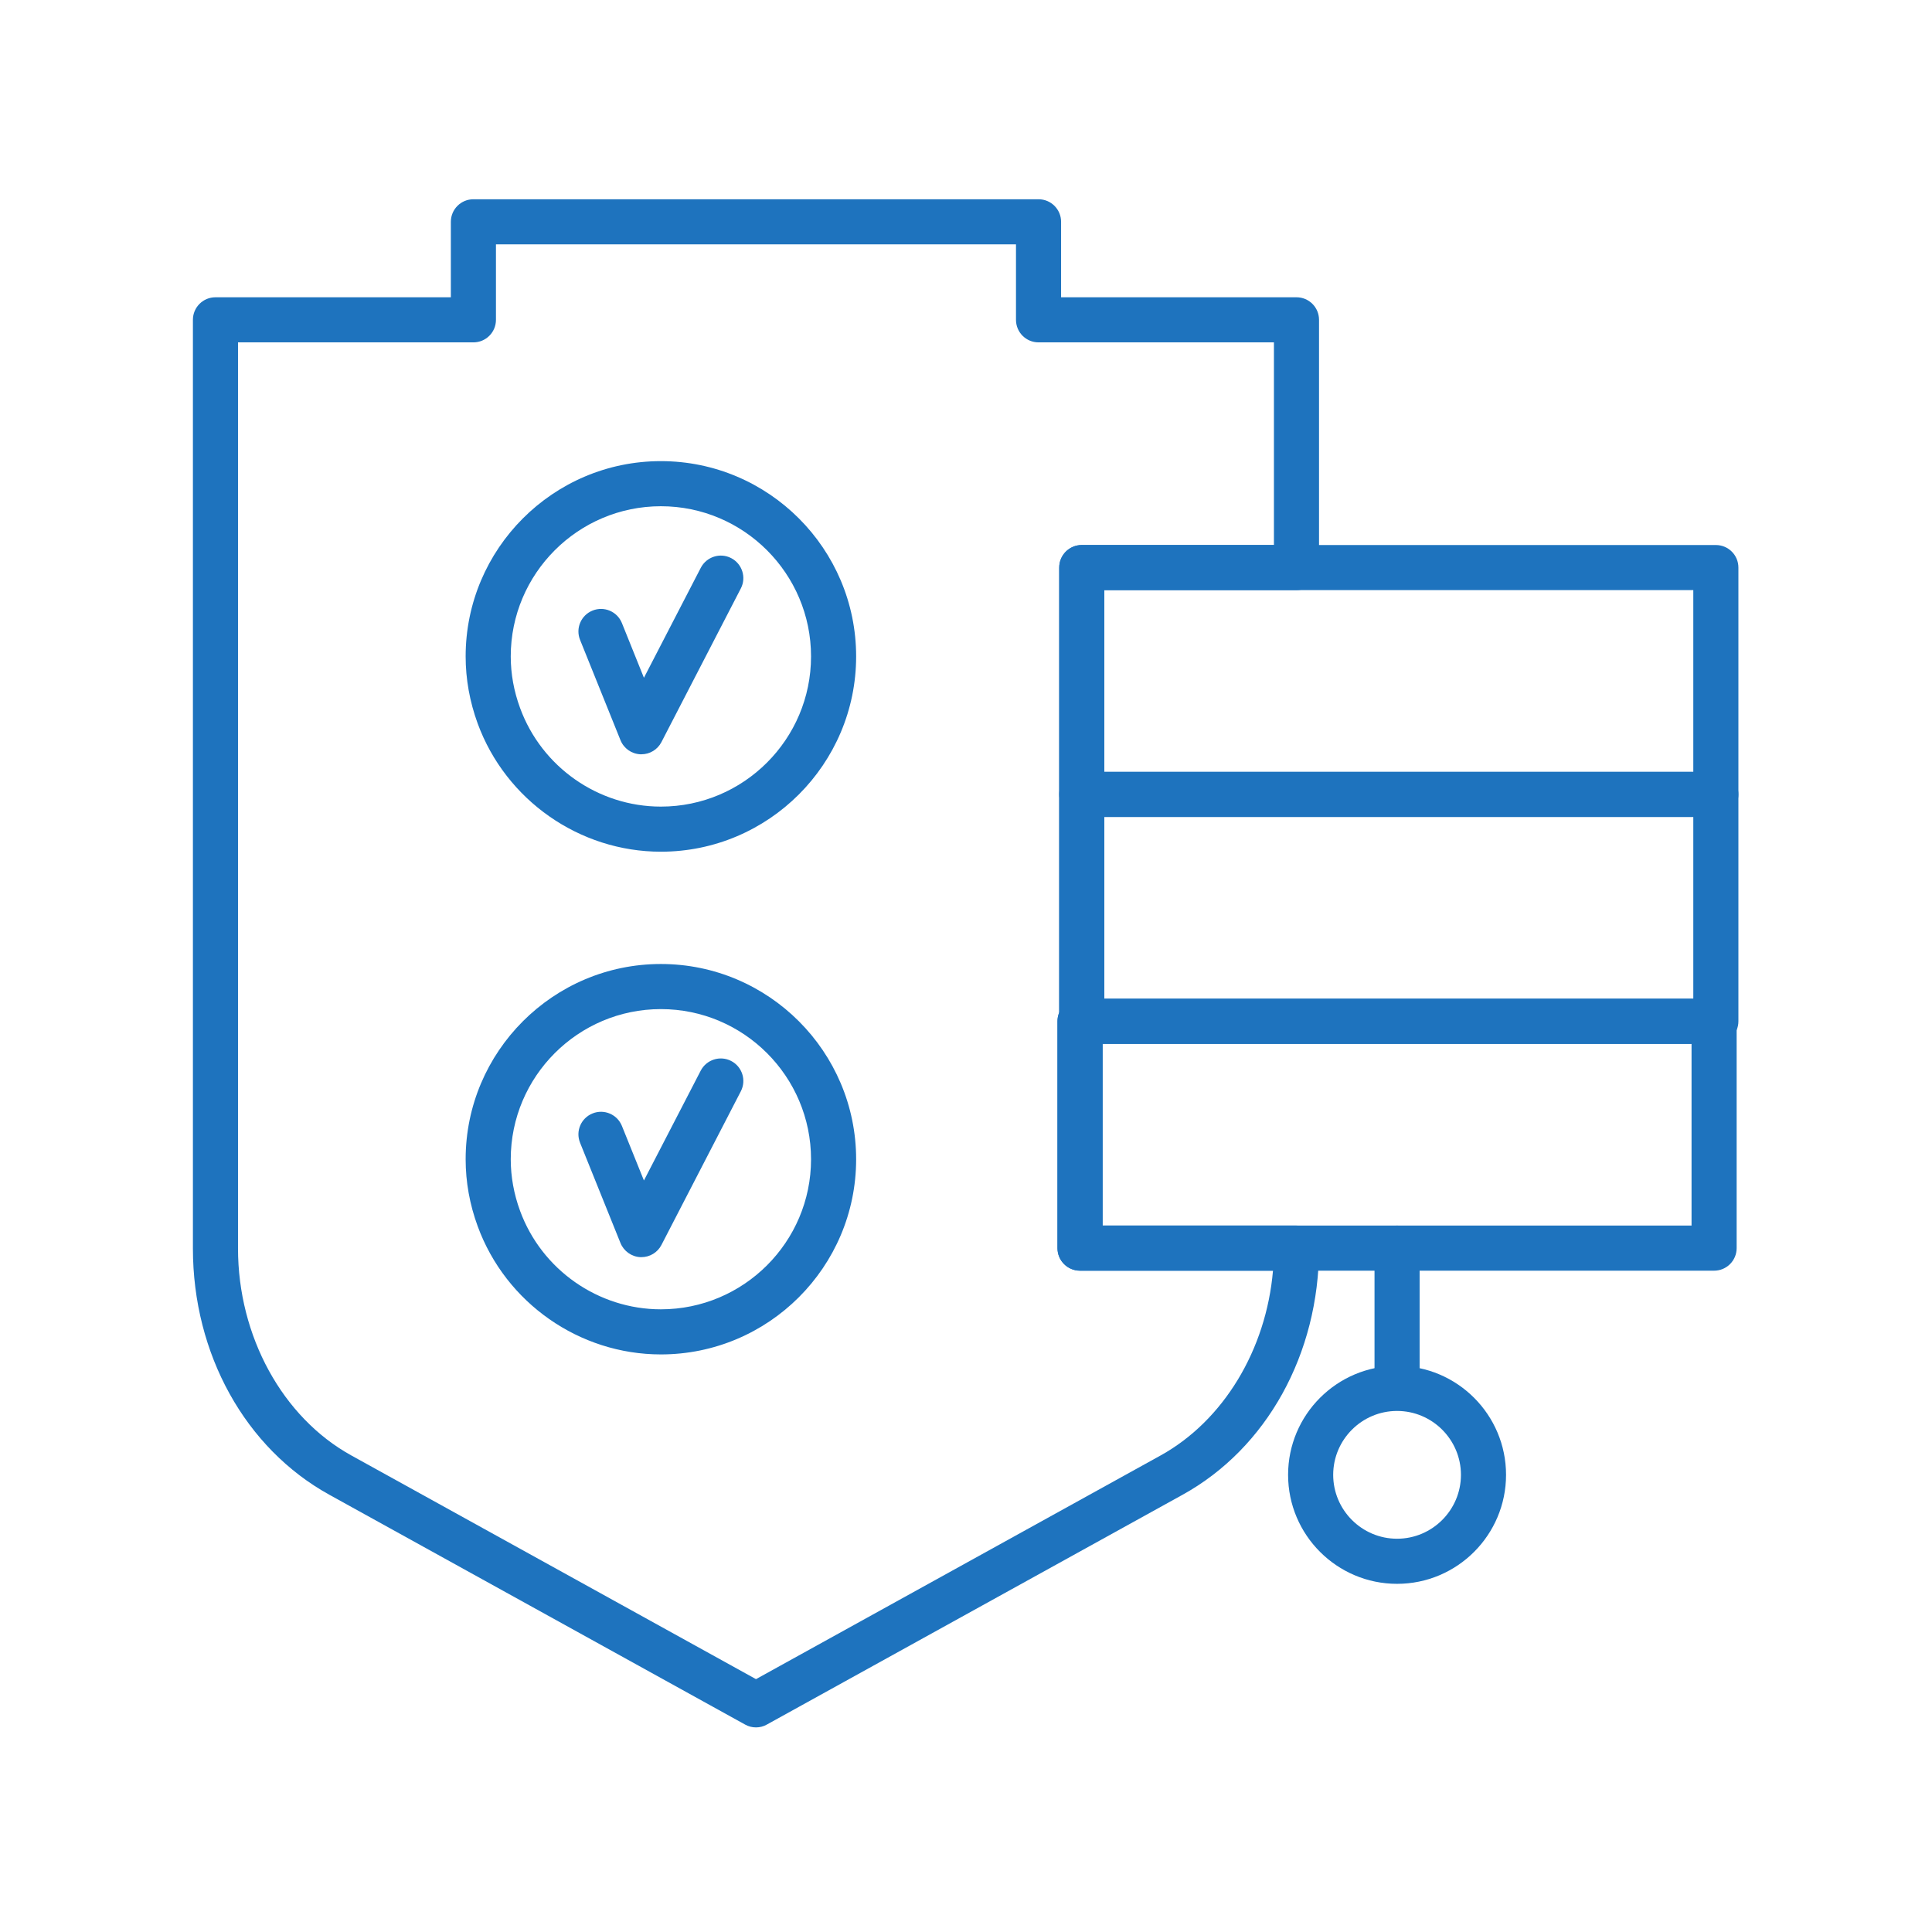
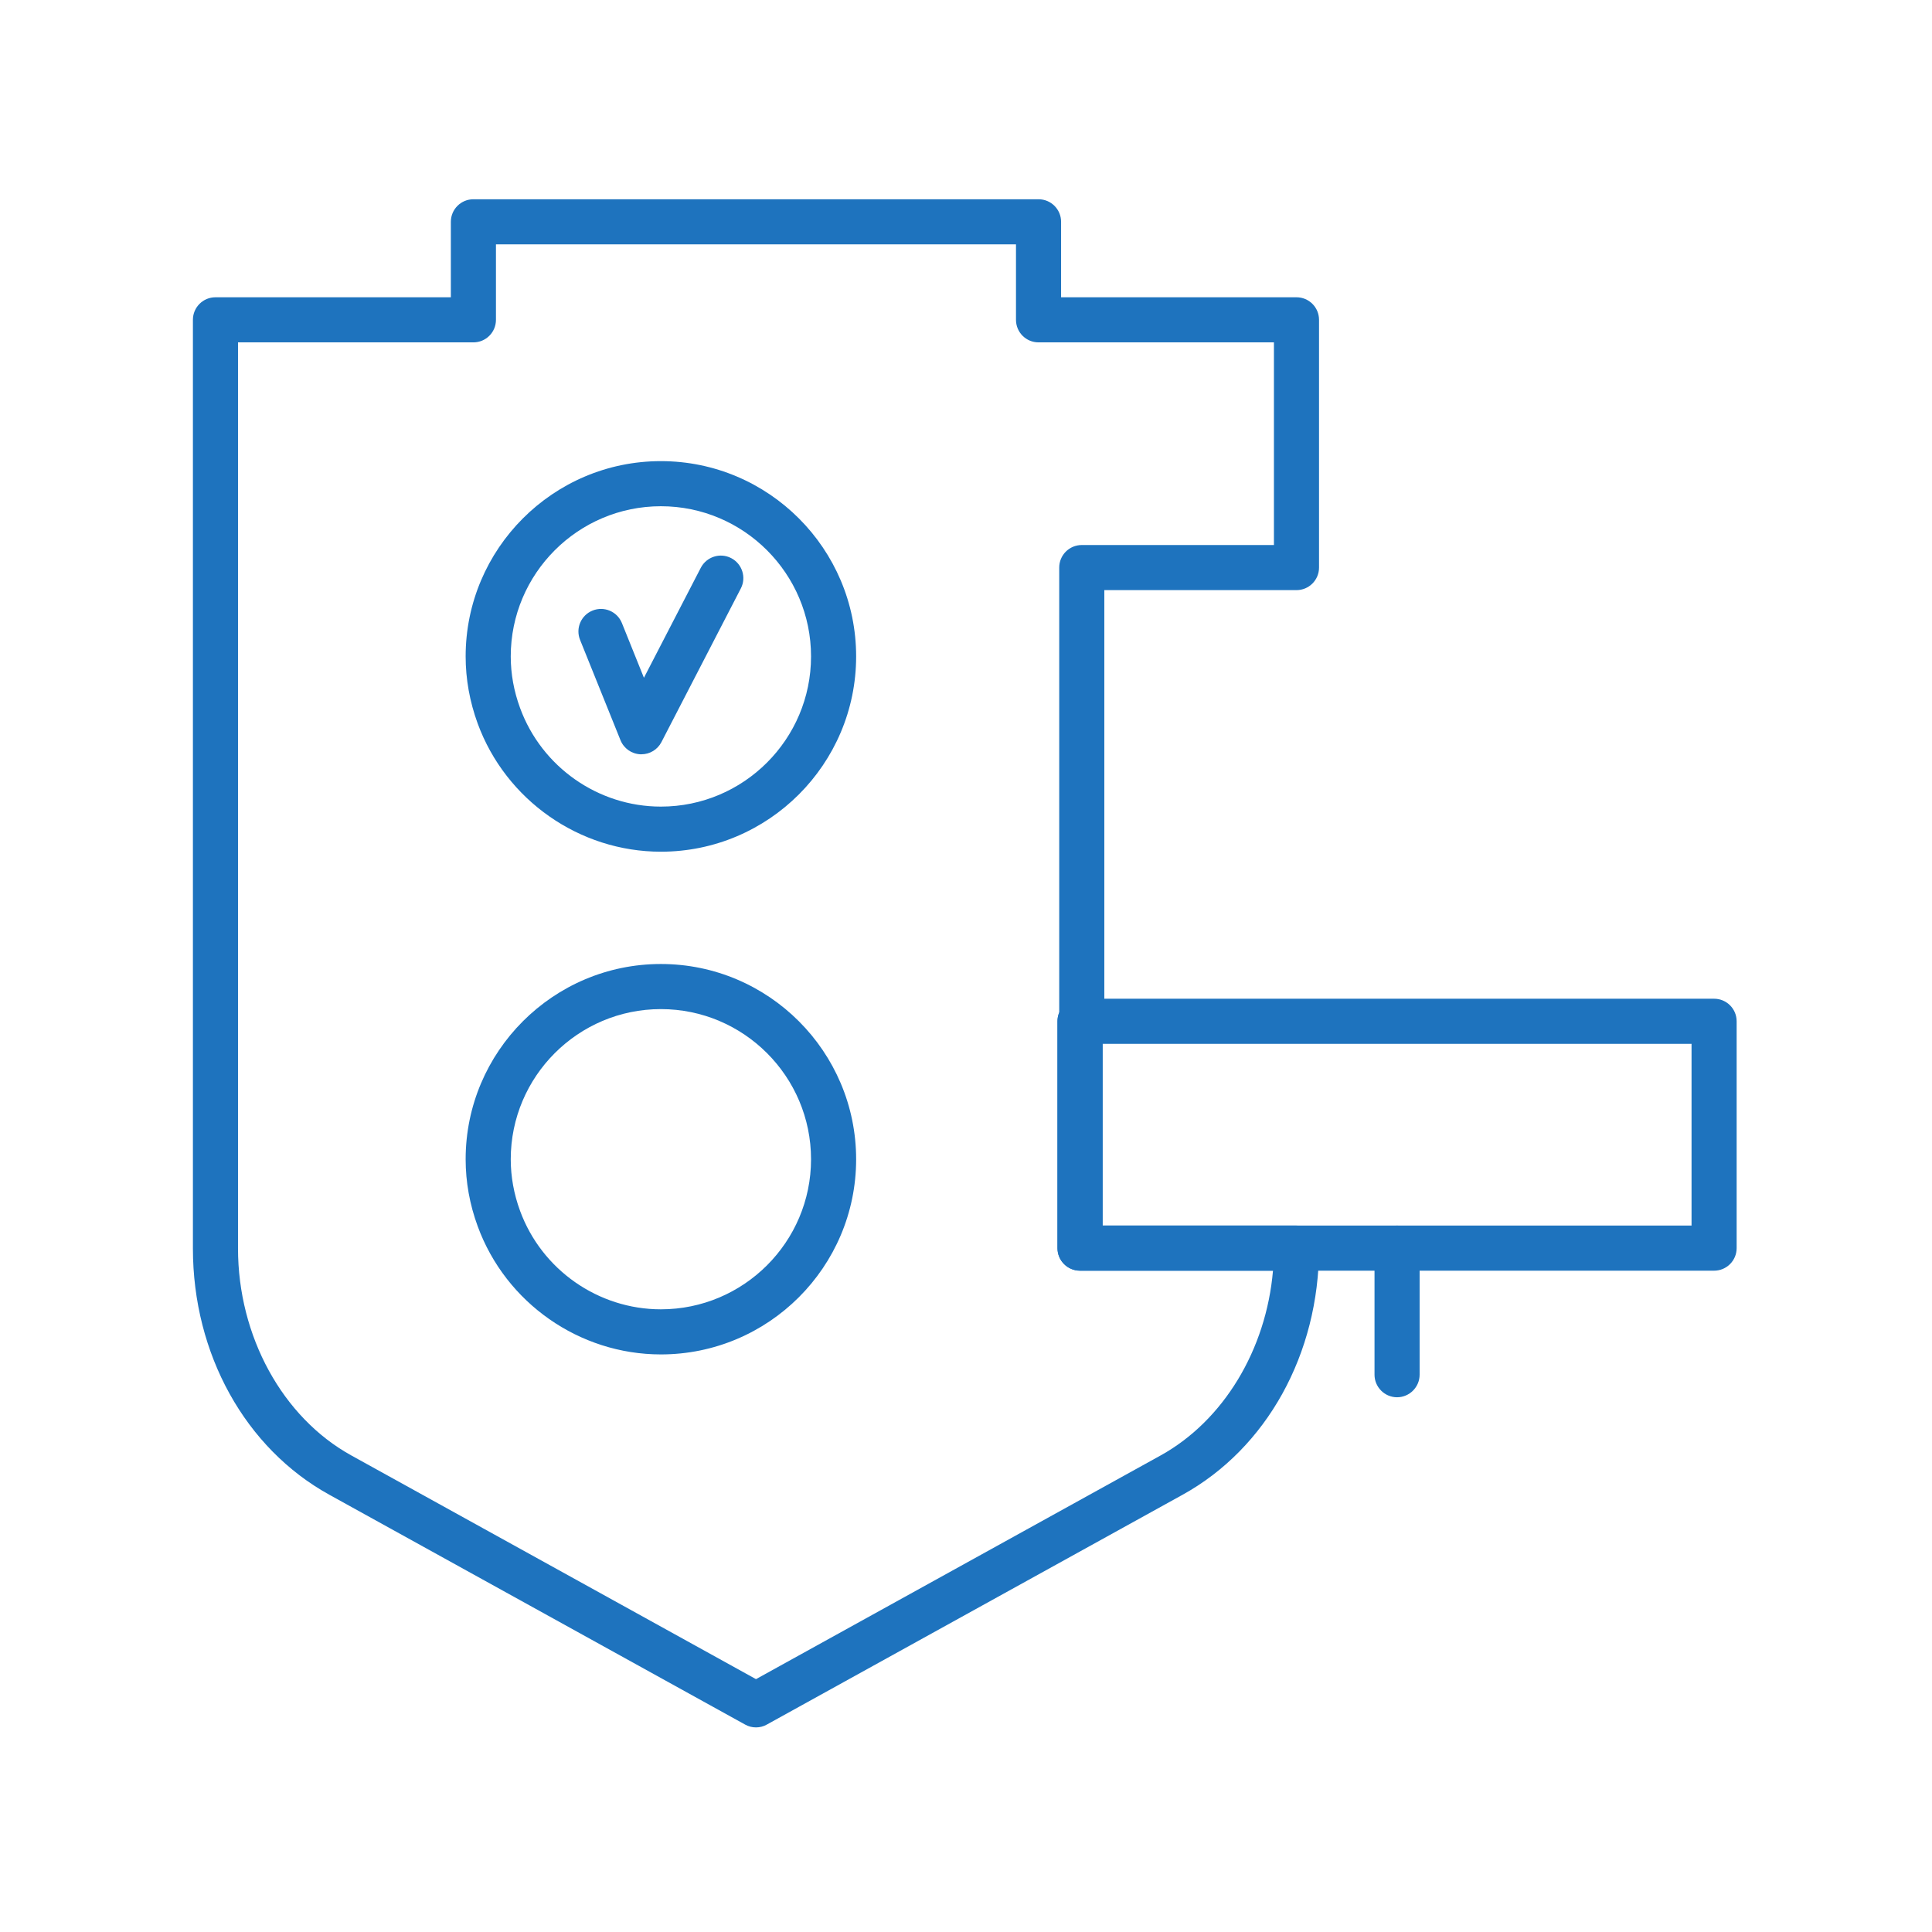
<svg xmlns="http://www.w3.org/2000/svg" width="100%" height="100%" viewBox="0 0 160 160" version="1.1" xml:space="preserve" style="fill-rule:evenodd;clip-rule:evenodd;stroke-linejoin:round;stroke-miterlimit:2;">
  <g transform="matrix(1.245,0,0,1.245,-329.895,-2996.66)">
    <path d="M280.808,2429.73L280.808,2490C280.808,2495.84 283.766,2501.24 288.345,2503.77L315.263,2518.65L342.18,2503.77C346.369,2501.45 349.202,2496.73 349.653,2491.48L336.818,2491.48C335.989,2491.48 335.318,2490.81 335.318,2489.98L335.318,2474.89C335.318,2474.68 335.359,2474.49 335.434,2474.31L335.434,2444.71C335.434,2443.88 336.106,2443.21 336.934,2443.21L349.716,2443.21L349.716,2429.73L334.058,2429.73C333.23,2429.73 332.558,2429.06 332.558,2428.23L332.558,2423.21L297.966,2423.21L297.966,2428.23C297.966,2429.06 297.295,2429.73 296.466,2429.73L280.808,2429.73ZM315.263,2521.86C315.013,2521.86 314.763,2521.8 314.537,2521.67L286.893,2506.39C281.29,2503.3 277.808,2497.02 277.808,2490L277.808,2428.23C277.808,2427.4 278.48,2426.73 279.308,2426.73L294.966,2426.73L294.966,2421.71C294.966,2420.88 295.638,2420.21 296.466,2420.21L334.058,2420.21C334.887,2420.21 335.558,2420.88 335.558,2421.71L335.558,2426.73L351.216,2426.73C352.045,2426.73 352.716,2427.4 352.716,2428.23L352.716,2444.71C352.716,2445.54 352.045,2446.21 351.216,2446.21L338.434,2446.21L338.434,2474.89C338.434,2475.1 338.393,2475.29 338.318,2475.47L338.318,2488.48L351.216,2488.48C352.045,2488.48 352.716,2489.15 352.716,2489.98C352.716,2497.02 349.235,2503.3 343.631,2506.39L315.988,2521.67C315.763,2521.8 315.513,2521.86 315.263,2521.86Z" style="fill:rgb(30,115,190);fill-rule:nonzero;" />
-     <path d="M338.434,2458.3L377.612,2458.3L377.612,2446.21L338.434,2446.21L338.434,2458.3ZM379.112,2461.3L336.934,2461.3C336.106,2461.3 335.434,2460.63 335.434,2459.8L335.434,2444.71C335.434,2443.88 336.106,2443.21 336.934,2443.21L379.112,2443.21C379.941,2443.21 380.612,2443.88 380.612,2444.71L380.612,2459.8C380.612,2460.63 379.941,2461.3 379.112,2461.3Z" style="fill:rgb(30,115,190);fill-rule:nonzero;" />
-     <path d="M338.434,2473.39L377.612,2473.39L377.612,2461.3L338.434,2461.3L338.434,2473.39ZM379.112,2476.39L336.934,2476.39C336.106,2476.39 335.434,2475.72 335.434,2474.89L335.434,2459.8C335.434,2458.97 336.106,2458.3 336.934,2458.3L379.112,2458.3C379.941,2458.3 380.612,2458.97 380.612,2459.8L380.612,2474.89C380.612,2475.72 379.941,2476.39 379.112,2476.39Z" style="fill:rgb(30,115,190);fill-rule:nonzero;" />
    <path d="M338.318,2488.48L377.495,2488.48L377.495,2476.39L338.318,2476.39L338.318,2488.48ZM378.995,2491.48L336.818,2491.48C335.989,2491.48 335.318,2490.81 335.318,2489.98L335.318,2474.89C335.318,2474.06 335.989,2473.39 336.818,2473.39L378.995,2473.39C379.824,2473.39 380.495,2474.06 380.495,2474.89L380.495,2489.98C380.495,2490.81 379.824,2491.48 378.995,2491.48Z" style="fill:rgb(30,115,190);fill-rule:nonzero;" />
    <path d="M357.907,2499.9C357.078,2499.9 356.407,2499.22 356.407,2498.4L356.407,2489.98C356.407,2489.15 357.078,2488.48 357.907,2488.48C358.735,2488.48 359.407,2489.15 359.407,2489.98L359.407,2498.4C359.407,2499.22 358.735,2499.9 357.907,2499.9Z" style="fill:rgb(30,115,190);fill-rule:nonzero;" />
-     <path d="M357.907,2500.81C355.564,2500.81 353.658,2502.72 353.658,2505.06C353.658,2507.4 355.564,2509.31 357.907,2509.31C360.249,2509.31 362.156,2507.4 362.156,2505.06C362.156,2502.72 360.249,2500.81 357.907,2500.81ZM357.907,2512.31C353.91,2512.31 350.658,2509.06 350.658,2505.06C350.658,2501.06 353.91,2497.81 357.907,2497.81C361.904,2497.81 365.156,2501.06 365.156,2505.06C365.156,2509.06 361.904,2512.31 357.907,2512.31Z" style="fill:rgb(30,115,190);fill-rule:nonzero;" />
    <path d="M307.641,2457.13L307.57,2457.13C306.984,2457.1 306.469,2456.74 306.249,2456.19L303.561,2449.52C303.251,2448.75 303.623,2447.88 304.392,2447.57C305.158,2447.26 306.034,2447.63 306.344,2448.4L307.809,2452.04L311.589,2444.73C311.97,2443.99 312.876,2443.7 313.611,2444.08C314.347,2444.46 314.635,2445.37 314.254,2446.1L308.973,2456.32C308.715,2456.82 308.2,2457.13 307.641,2457.13Z" style="fill:rgb(30,115,190);fill-rule:nonzero;" />
    <path d="M308.937,2440.63C303.43,2440.63 298.95,2445.11 298.95,2450.62C298.95,2451.78 299.158,2452.93 299.57,2454.05C301.008,2457.98 304.772,2460.61 308.937,2460.61C314.445,2460.61 318.925,2456.13 318.925,2450.62C318.925,2445.11 314.445,2440.63 308.937,2440.63ZM308.937,2463.61C303.519,2463.61 298.623,2460.18 296.753,2455.09C296.22,2453.63 295.95,2452.13 295.95,2450.62C295.95,2443.46 301.775,2437.63 308.936,2437.63L308.937,2437.63C316.099,2437.63 321.925,2443.46 321.925,2450.62C321.925,2457.78 316.099,2463.61 308.937,2463.61Z" style="fill:rgb(30,115,190);fill-rule:nonzero;" />
-     <path d="M307.641,2490.58L307.57,2490.58C306.984,2490.55 306.469,2490.18 306.249,2489.64L303.561,2482.97C303.251,2482.2 303.623,2481.33 304.392,2481.02C305.158,2480.71 306.034,2481.08 306.344,2481.85L307.809,2485.48L311.589,2478.17C311.97,2477.44 312.876,2477.15 313.611,2477.53C314.347,2477.91 314.635,2478.81 314.254,2479.55L308.973,2489.77C308.715,2490.27 308.2,2490.58 307.641,2490.58Z" style="fill:rgb(30,115,190);fill-rule:nonzero;" />
    <path d="M308.937,2474.08C303.43,2474.08 298.95,2478.56 298.95,2484.07C298.95,2485.22 299.158,2486.38 299.57,2487.5C301.008,2491.42 304.772,2494.05 308.937,2494.05C314.445,2494.05 318.925,2489.57 318.925,2484.07C318.925,2478.56 314.445,2474.08 308.937,2474.08ZM308.937,2497.05C303.519,2497.05 298.622,2493.63 296.753,2488.53C296.22,2487.08 295.95,2485.58 295.95,2484.07C295.95,2476.91 301.775,2471.08 308.936,2471.08L308.937,2471.08C316.099,2471.08 321.925,2476.91 321.925,2484.07C321.925,2491.23 316.099,2497.05 308.937,2497.05Z" style="fill:rgb(30,115,190);fill-rule:nonzero;" />
  </g>
</svg>